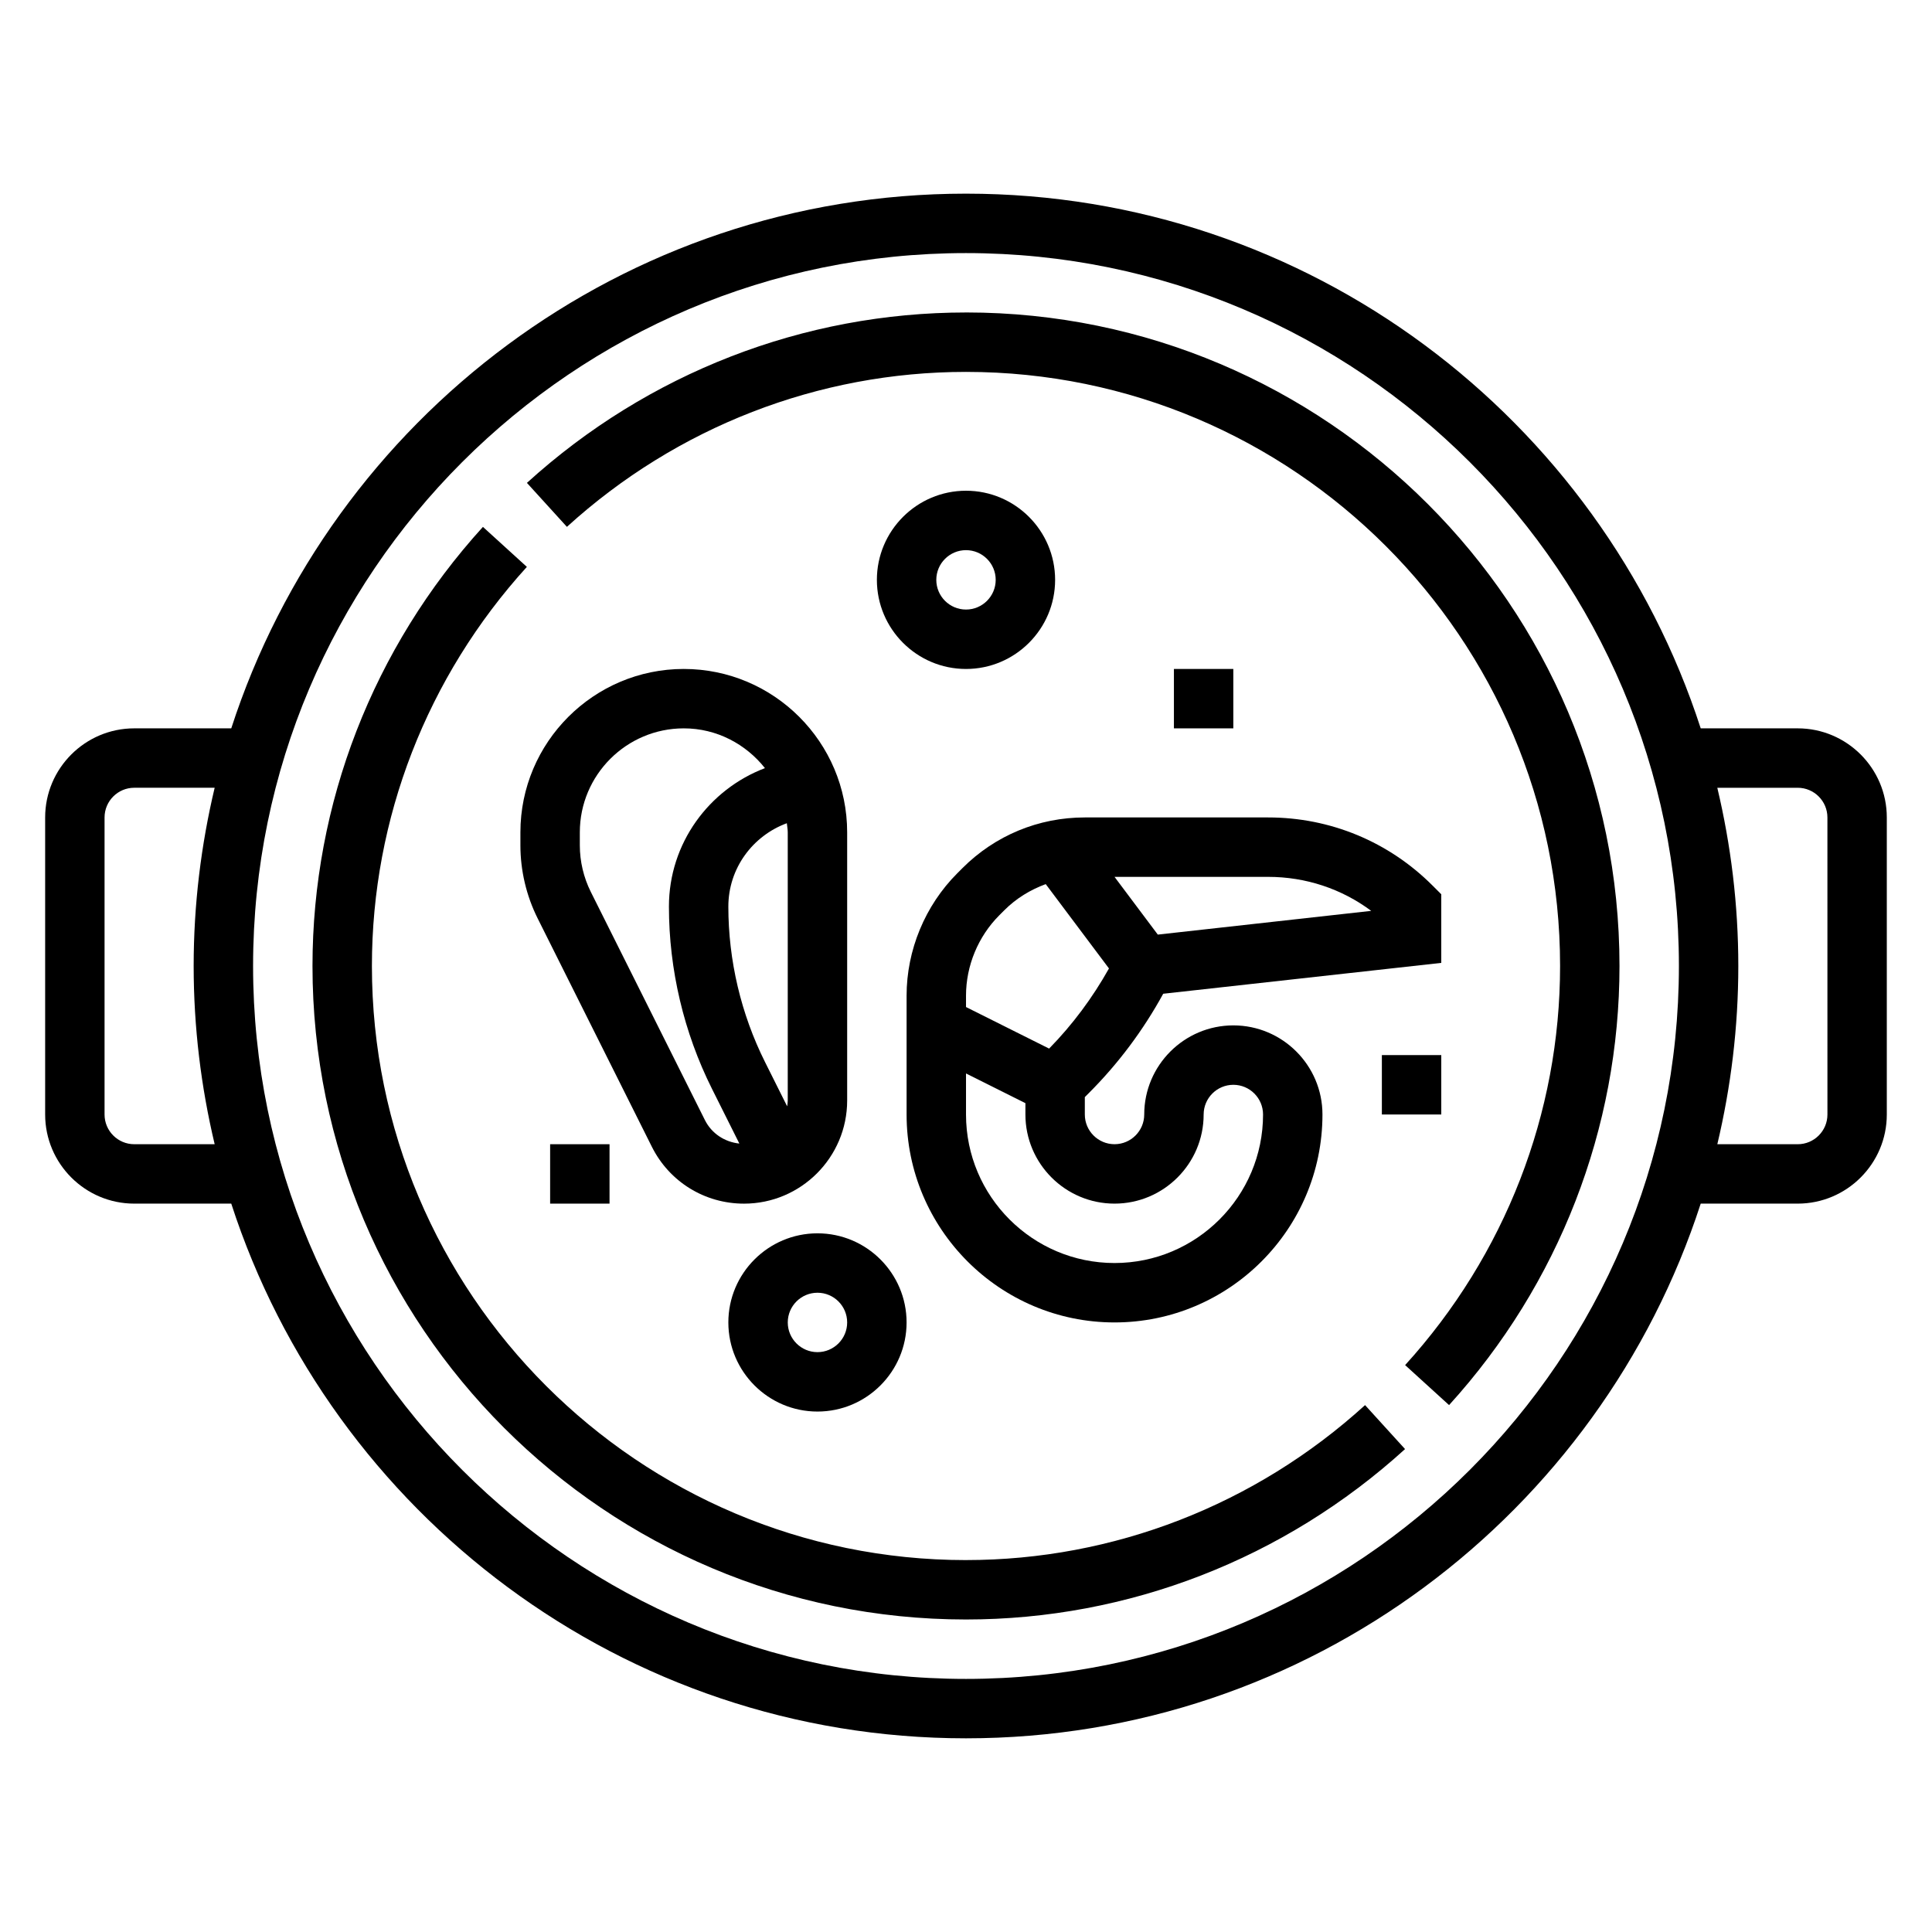
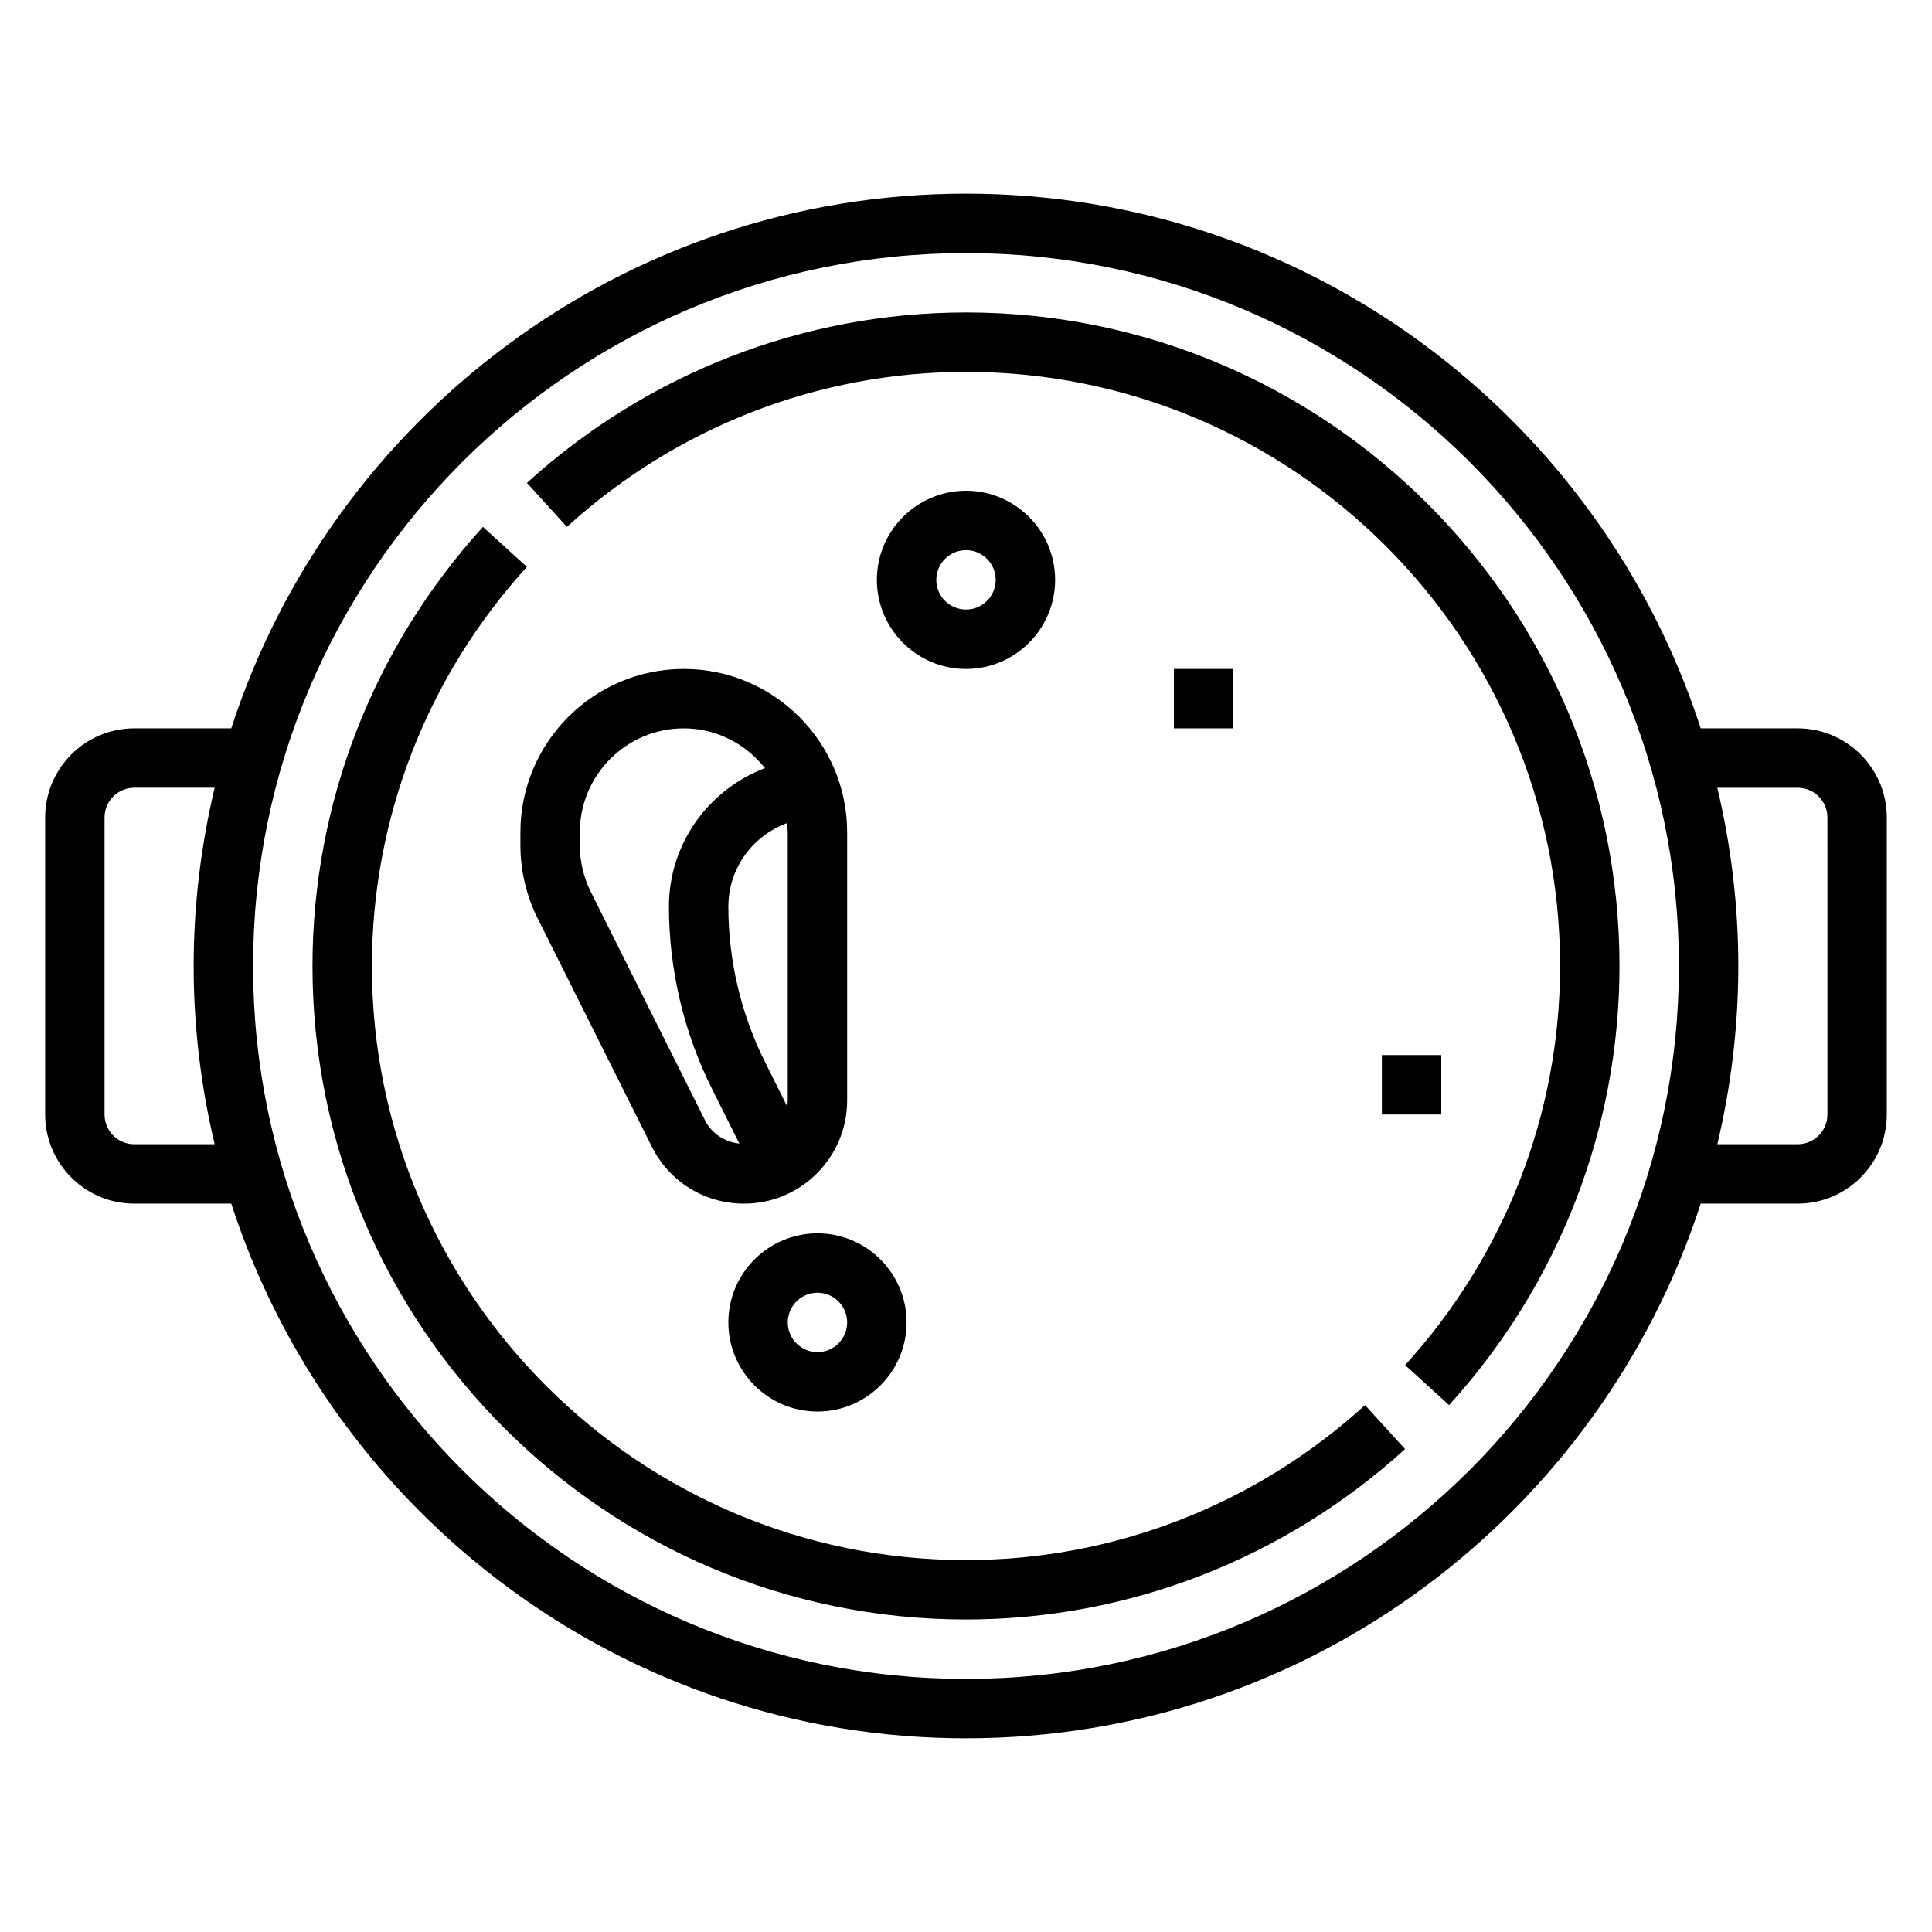
<svg xmlns="http://www.w3.org/2000/svg" fill="#000000" width="800px" height="800px" version="1.1" viewBox="144 144 512 512">
  <g>
    <path d="m400 226.81c-43.012 0-84.332 16.043-116.36 45.16l10.598 11.652c29.113-26.48 66.672-41.066 105.76-41.066 86.812 0 157.44 70.629 157.44 157.44 0 39.086-14.586 76.641-41.066 105.77l11.645 10.598c29.121-32.035 45.164-73.355 45.164-116.37 0-95.496-77.691-173.19-173.18-173.19z" />
    <path d="m400 557.44c-86.812 0-157.44-70.629-157.44-157.44 0-39.086 14.586-76.641 41.066-105.77l-11.645-10.598c-29.125 32.035-45.168 73.355-45.168 116.37 0 95.496 77.688 173.18 173.18 173.18 43.012 0 84.332-16.043 116.36-45.16l-10.598-11.652c-29.113 26.48-66.672 41.066-105.75 41.066z" />
    <path d="m620.41 337.02h-25.703c-26.621-82.129-103.82-141.7-194.71-141.7s-168.09 59.57-194.71 141.7h-25.703c-13.02 0-23.617 10.598-23.617 23.617v78.719c0 13.02 10.598 23.617 23.617 23.617h25.703c26.621 82.129 103.82 141.7 194.71 141.7s168.09-59.566 194.71-141.7h25.699c13.02 0 23.617-10.598 23.617-23.617v-78.723c0-13.02-10.598-23.613-23.617-23.613zm-440.83 110.21c-4.336 0-7.871-3.527-7.871-7.871v-78.723c0-4.344 3.535-7.871 7.871-7.871h21.309c-3.606 15.172-5.566 30.977-5.566 47.234 0 16.254 1.961 32.062 5.566 47.23zm220.42 141.7c-104.17 0-188.93-84.758-188.93-188.93 0-104.17 84.758-188.93 188.93-188.93s188.93 84.758 188.93 188.93c-0.004 104.17-84.762 188.93-188.93 188.93zm228.29-149.57c0 4.344-3.535 7.871-7.871 7.871h-21.309c3.602-15.168 5.562-30.977 5.562-47.23s-1.961-32.062-5.566-47.23l21.309-0.004c4.336 0 7.871 3.527 7.871 7.871z" />
-     <path d="m399.05 374.07-1.355 1.355c-8.539 8.543-13.438 20.363-13.438 32.441v31.488c0 30.379 24.719 55.105 55.105 55.105s55.105-24.727 55.105-55.105c0-13.02-10.598-23.617-23.617-23.617-13.02 0-23.617 10.598-23.617 23.617 0 4.344-3.535 7.871-7.871 7.871s-7.871-3.527-7.871-7.871v-4.613l0.992-0.992c7.832-7.824 14.469-16.688 19.781-26.395l73.688-8.18v-18.184l-2.305-2.305c-11.645-11.645-27.121-18.055-43.578-18.055h-48.578c-12.258 0-23.781 4.773-32.441 13.438zm40.312 88.902c13.02 0 23.617-10.598 23.617-23.617 0-4.344 3.535-7.871 7.871-7.871 4.336 0 7.871 3.527 7.871 7.871 0 21.703-17.656 39.359-39.359 39.359s-39.359-17.656-39.359-39.359v-10.879l15.742 7.871v3.008c0 13.02 10.598 23.617 23.617 23.617zm-17.336-41.086-22.023-11.012v-3.008c0-7.934 3.219-15.695 8.824-21.309l1.355-1.355c3.141-3.141 6.894-5.414 10.949-6.902l16.758 22.348c-4.344 7.754-9.637 14.887-15.863 21.238zm85.363-36.496-56.559 6.289-11.469-15.301h40.715c9.965 0 19.457 3.156 27.312 9.012z" />
    <path d="m325.21 321.28c-23.875 0-43.297 19.43-43.297 43.297v3.449c0 6.691 1.582 13.383 4.574 19.363l30.246 60.488c4.648 9.312 14.02 15.102 24.441 15.102 15.066 0 27.332-12.266 27.332-27.332v-71.07c0-23.867-19.422-43.297-43.297-43.297zm5.598 119.55-30.246-60.488c-1.898-3.805-2.902-8.062-2.902-12.32v-3.449c0-15.191 12.359-27.551 27.551-27.551 8.738 0 16.453 4.172 21.508 10.539-14.832 5.644-25.445 19.91-25.445 36.691 0 16.664 3.938 33.355 11.391 48.262l7.273 14.539c-3.902-0.414-7.344-2.656-9.129-6.223zm21.953-76.258v71.07c0 0.527-0.086 1.031-0.156 1.543l-5.856-11.715c-6.371-12.73-9.73-26.977-9.73-41.219 0-10.164 6.481-18.766 15.5-22.09 0.07 0.805 0.242 1.582 0.242 2.41z" />
    <path d="m400 274.05c-13.02 0-23.617 10.598-23.617 23.617 0 13.02 10.598 23.617 23.617 23.617s23.617-10.598 23.617-23.617c-0.004-13.023-10.598-23.617-23.617-23.617zm0 31.488c-4.336 0-7.871-3.527-7.871-7.871s3.535-7.871 7.871-7.871 7.871 3.527 7.871 7.871-3.535 7.871-7.871 7.871z" />
    <path d="m337.02 494.46c0 13.02 10.598 23.617 23.617 23.617s23.617-10.598 23.617-23.617c0-13.02-10.598-23.617-23.617-23.617-13.023 0.004-23.617 10.598-23.617 23.617zm31.488 0c0 4.344-3.535 7.871-7.871 7.871s-7.871-3.527-7.871-7.871 3.535-7.871 7.871-7.871 7.871 3.527 7.871 7.871z" />
    <path d="m510.21 423.61h15.742v15.742h-15.742z" />
    <path d="m455.1 321.28h15.742v15.742h-15.742z" />
-     <path d="m289.79 447.23h15.742v15.742h-15.742z" />
  </g>
</svg>